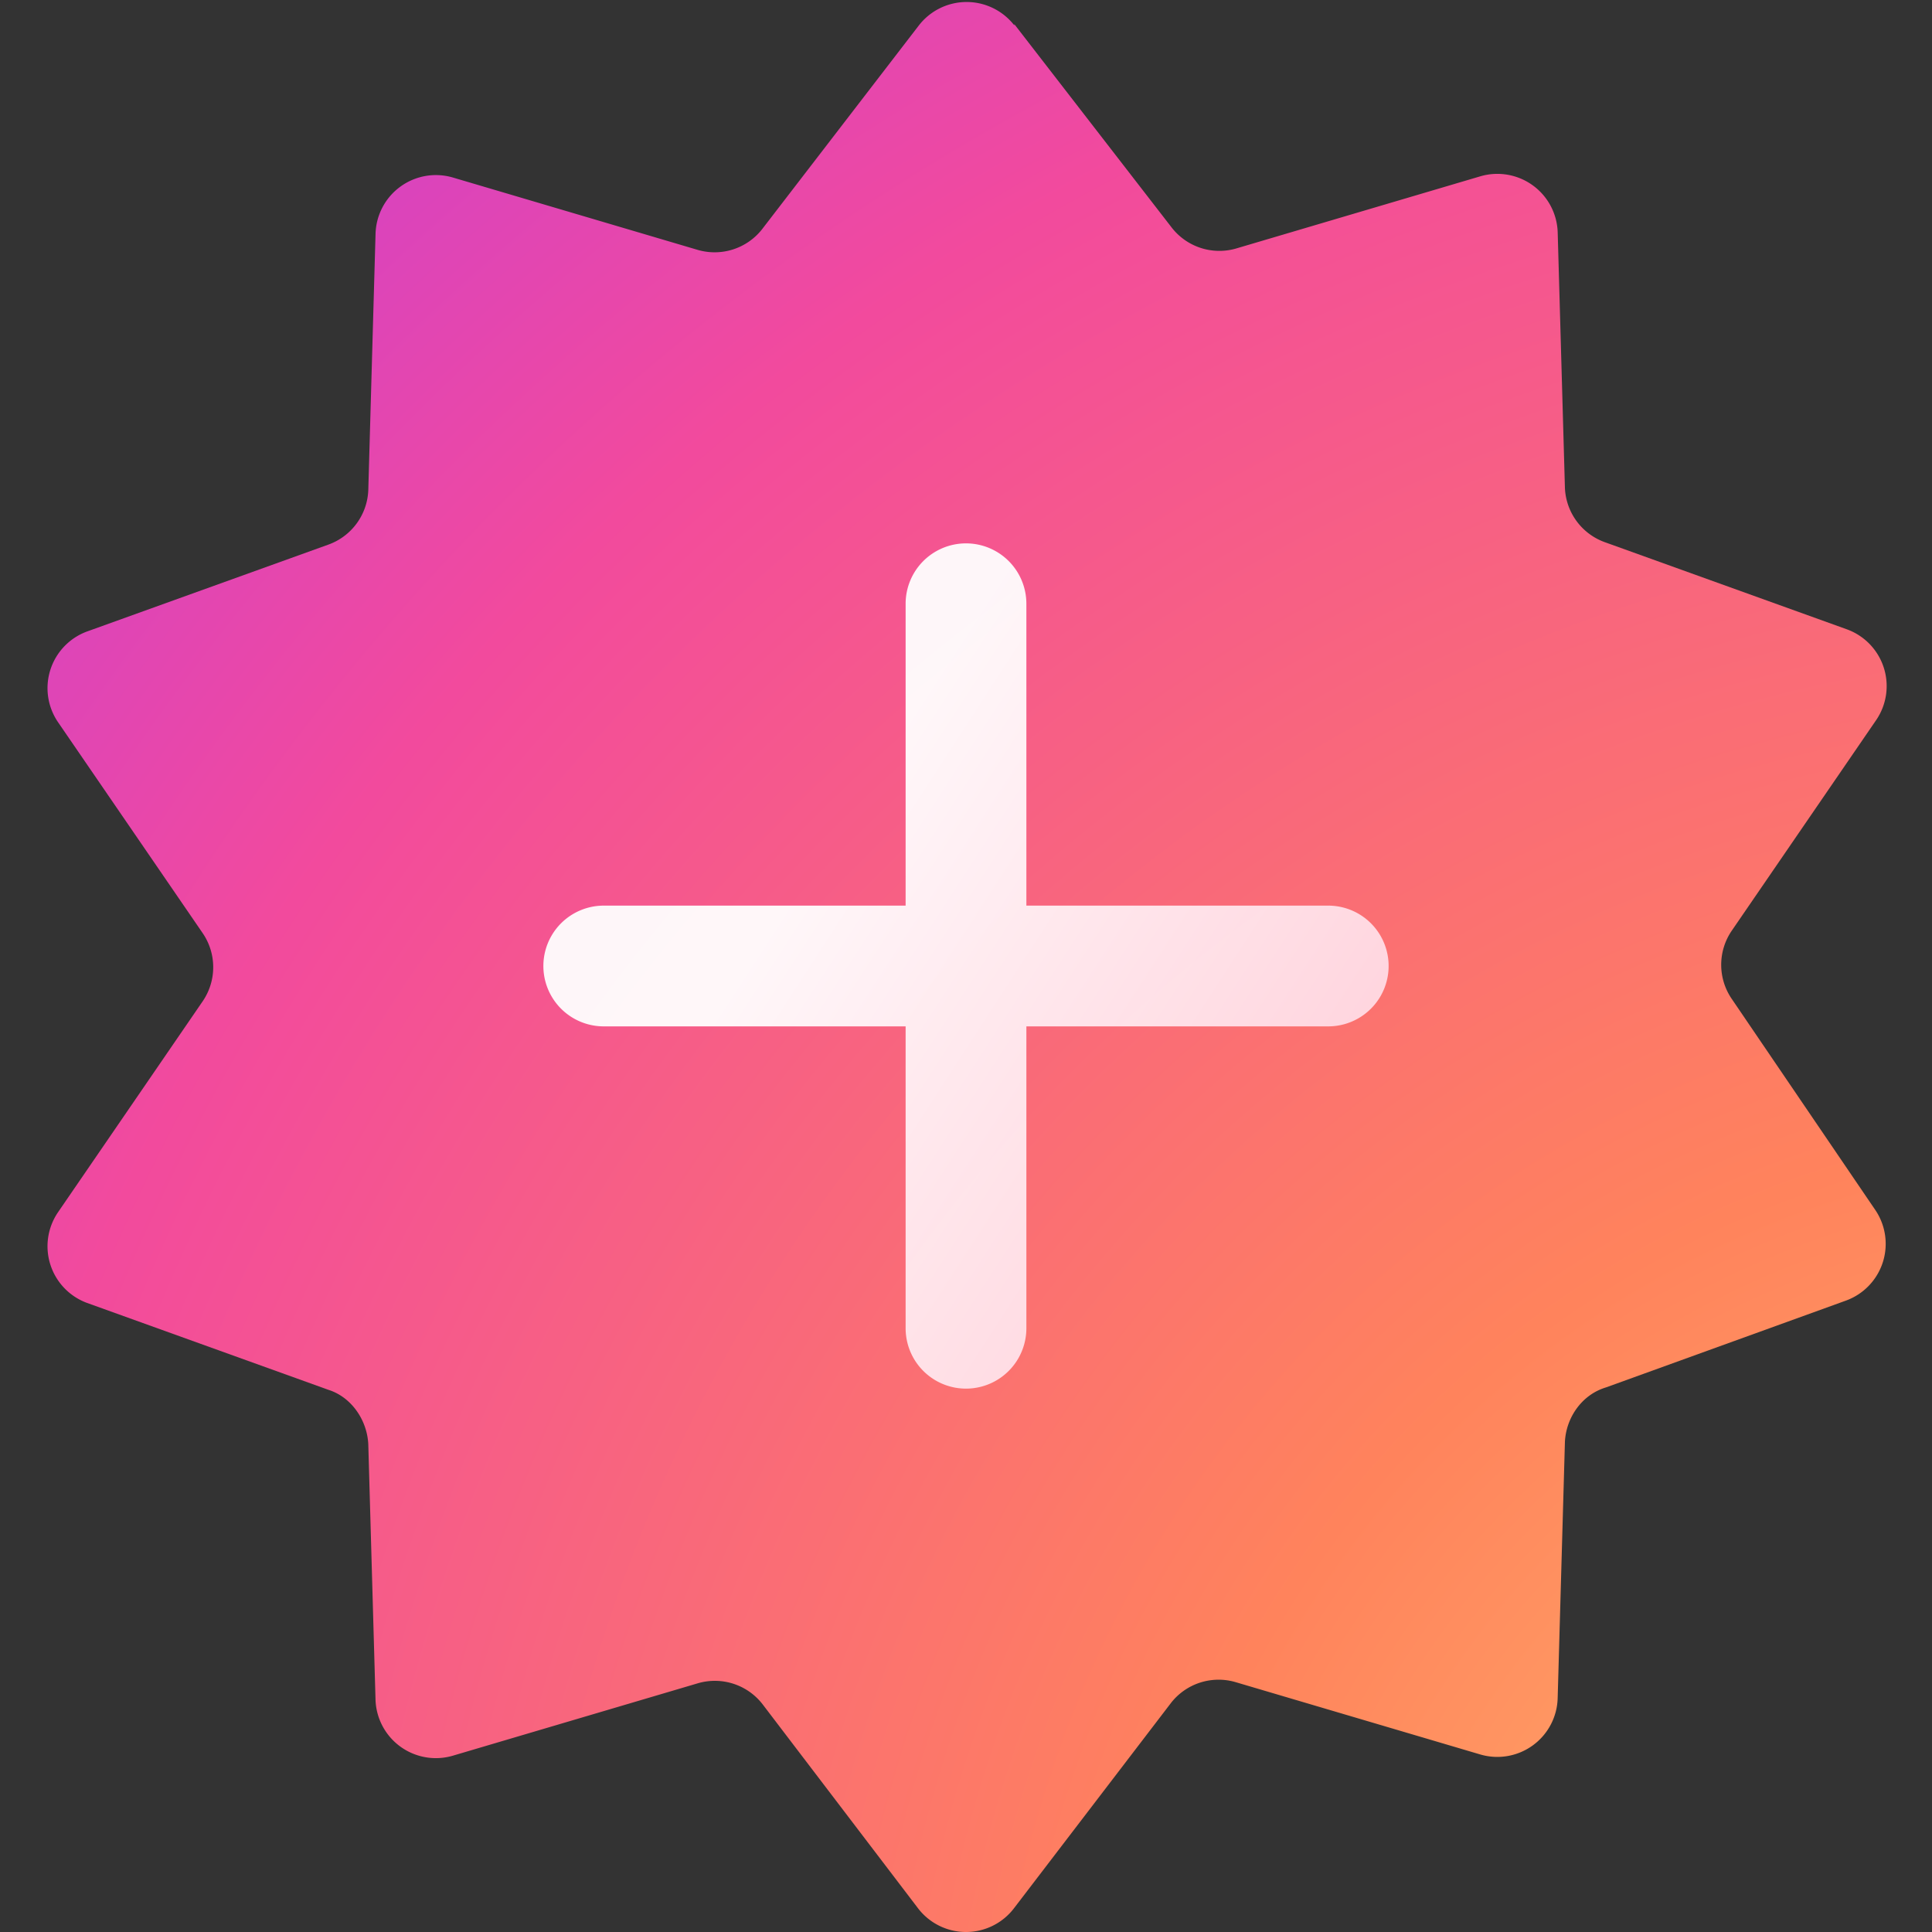
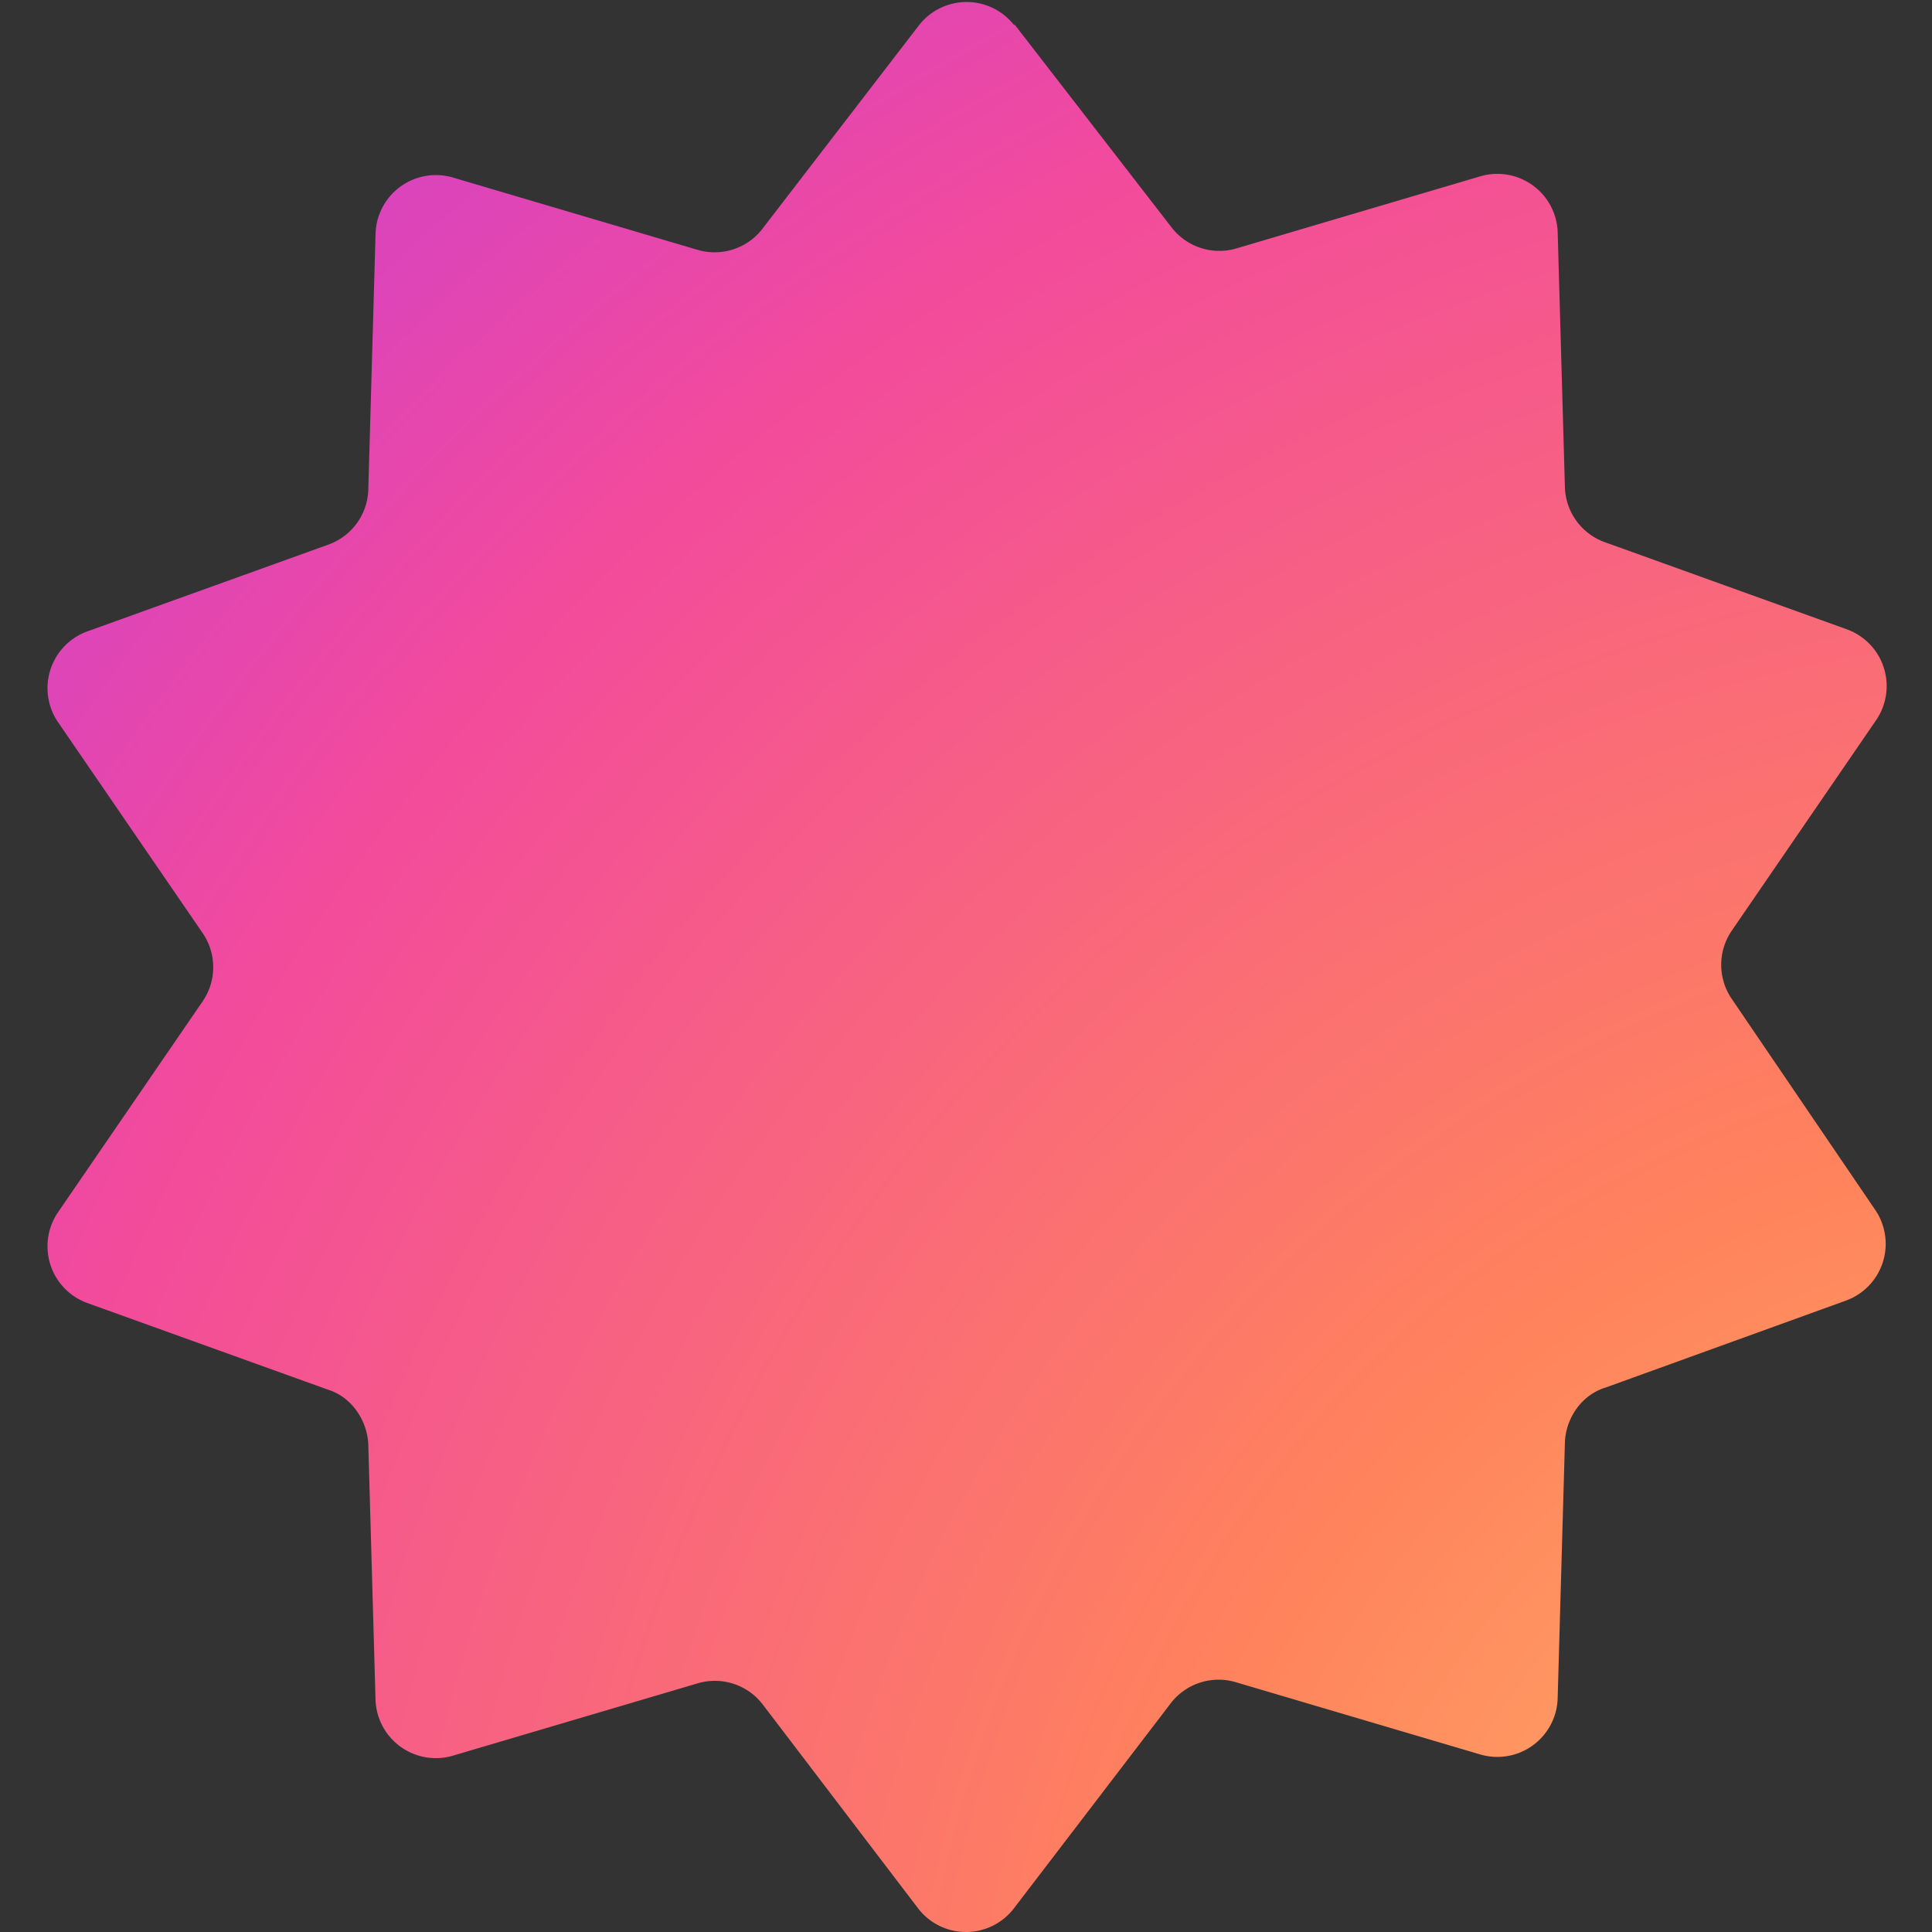
<svg xmlns="http://www.w3.org/2000/svg" width="16" height="16" viewBox="0 0 16 16">
  <rect x="0" y="0" width="16" height="16" fill="#333333" stroke="none" />
  <path d="M8.4.21a.5.5 0 0 0-.79 0L6.31 1.9a.5.5 0 0 1-.53.17l-2.03-.6a.5.5 0 0 0-.64.47l-.06 2.12a.5.5 0 0 1-.33.45l-2 .72a.5.5 0 0 0-.24.75l1.2 1.75a.5.5 0 0 1 0 .56l-1.2 1.75a.5.5 0 0 0 .24.75l2 .72c.19.06.32.25.33.45l.06 2.12a.5.5 0 0 0 .64.46l2.03-.6a.5.5 0 0 1 .54.18L7.6 15.8a.5.5 0 0 0 .8 0L9.7 14.1a.5.5 0 0 1 .53-.17l2.03.6a.5.5 0 0 0 .64-.47l.06-2.12c.01-.2.14-.39.34-.45l1.99-.72a.5.5 0 0 0 .24-.75l-1.19-1.75a.5.5 0 0 1 0-.56l1.2-1.75a.5.5 0 0 0-.25-.75l-2-.72a.5.5 0 0 1-.33-.45l-.06-2.12a.5.5 0 0 0-.64-.46l-2.03.6a.5.5 0 0 1-.53-.18L8.4.2Z" fill="url(#paint0_radial_74017_10902)" />
-   <path d="M8.5 5a.5.5 0 0 0-1 0v2.5H5a.5.5 0 0 0 0 1h2.5V11a.5.5 0 0 0 1 0V8.5H11a.5.5 0 0 0 0-1H8.5V5Z" fill="url(#paint1_linear_74017_10902)" fill-opacity=".95" />
  <defs>
    <radialGradient id="paint0_radial_74017_10902" cx="0" cy="0" r="1" gradientUnits="userSpaceOnUse" gradientTransform="matrix(-16.573 -30.715 28.693 -15.483 17.86 18.3)">
      <stop stop-color="#FFC470" />
      <stop offset=".25" stop-color="#FF835C" />
      <stop offset=".55" stop-color="#F24A9D" />
      <stop offset=".81" stop-color="#B339F0" />
    </radialGradient>
    <linearGradient id="paint1_linear_74017_10902" x1="11.01" y1="13.48" x2="3.67" y2="8.72" gradientUnits="userSpaceOnUse">
      <stop offset=".02" stop-color="#FFC8D7" />
      <stop offset=".81" stop-color="#fff" />
    </linearGradient>
  </defs>
</svg>